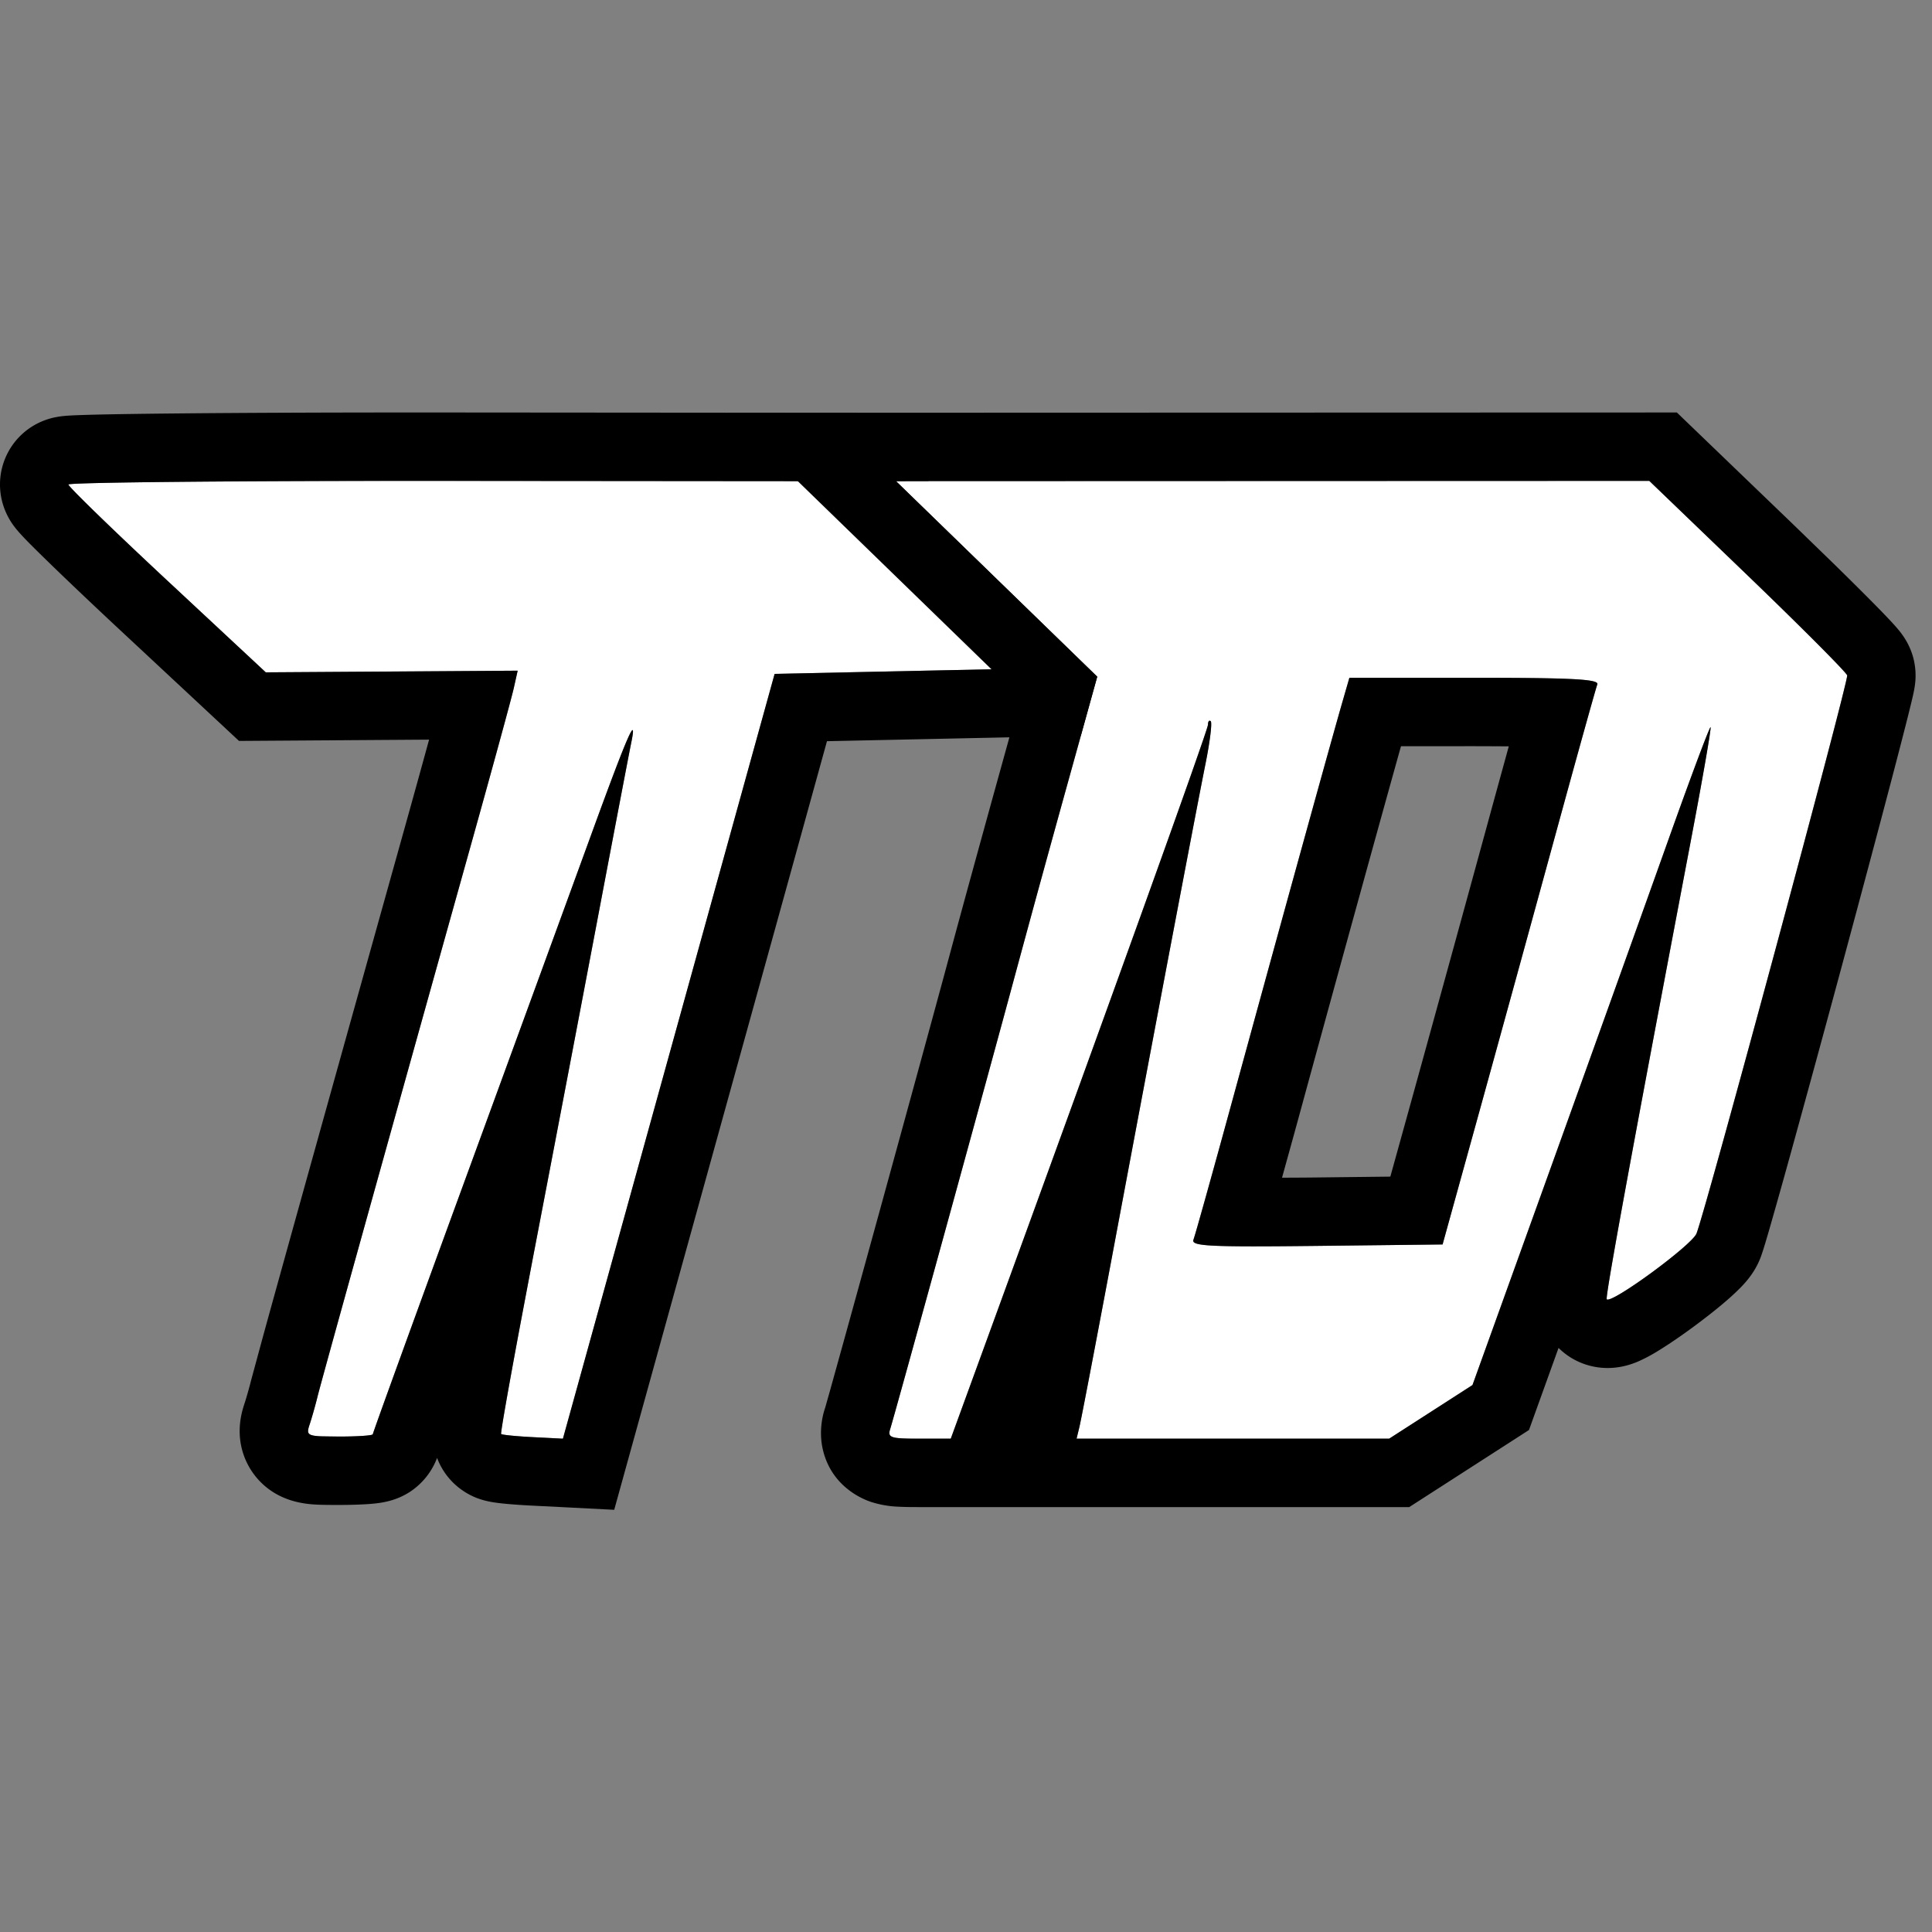
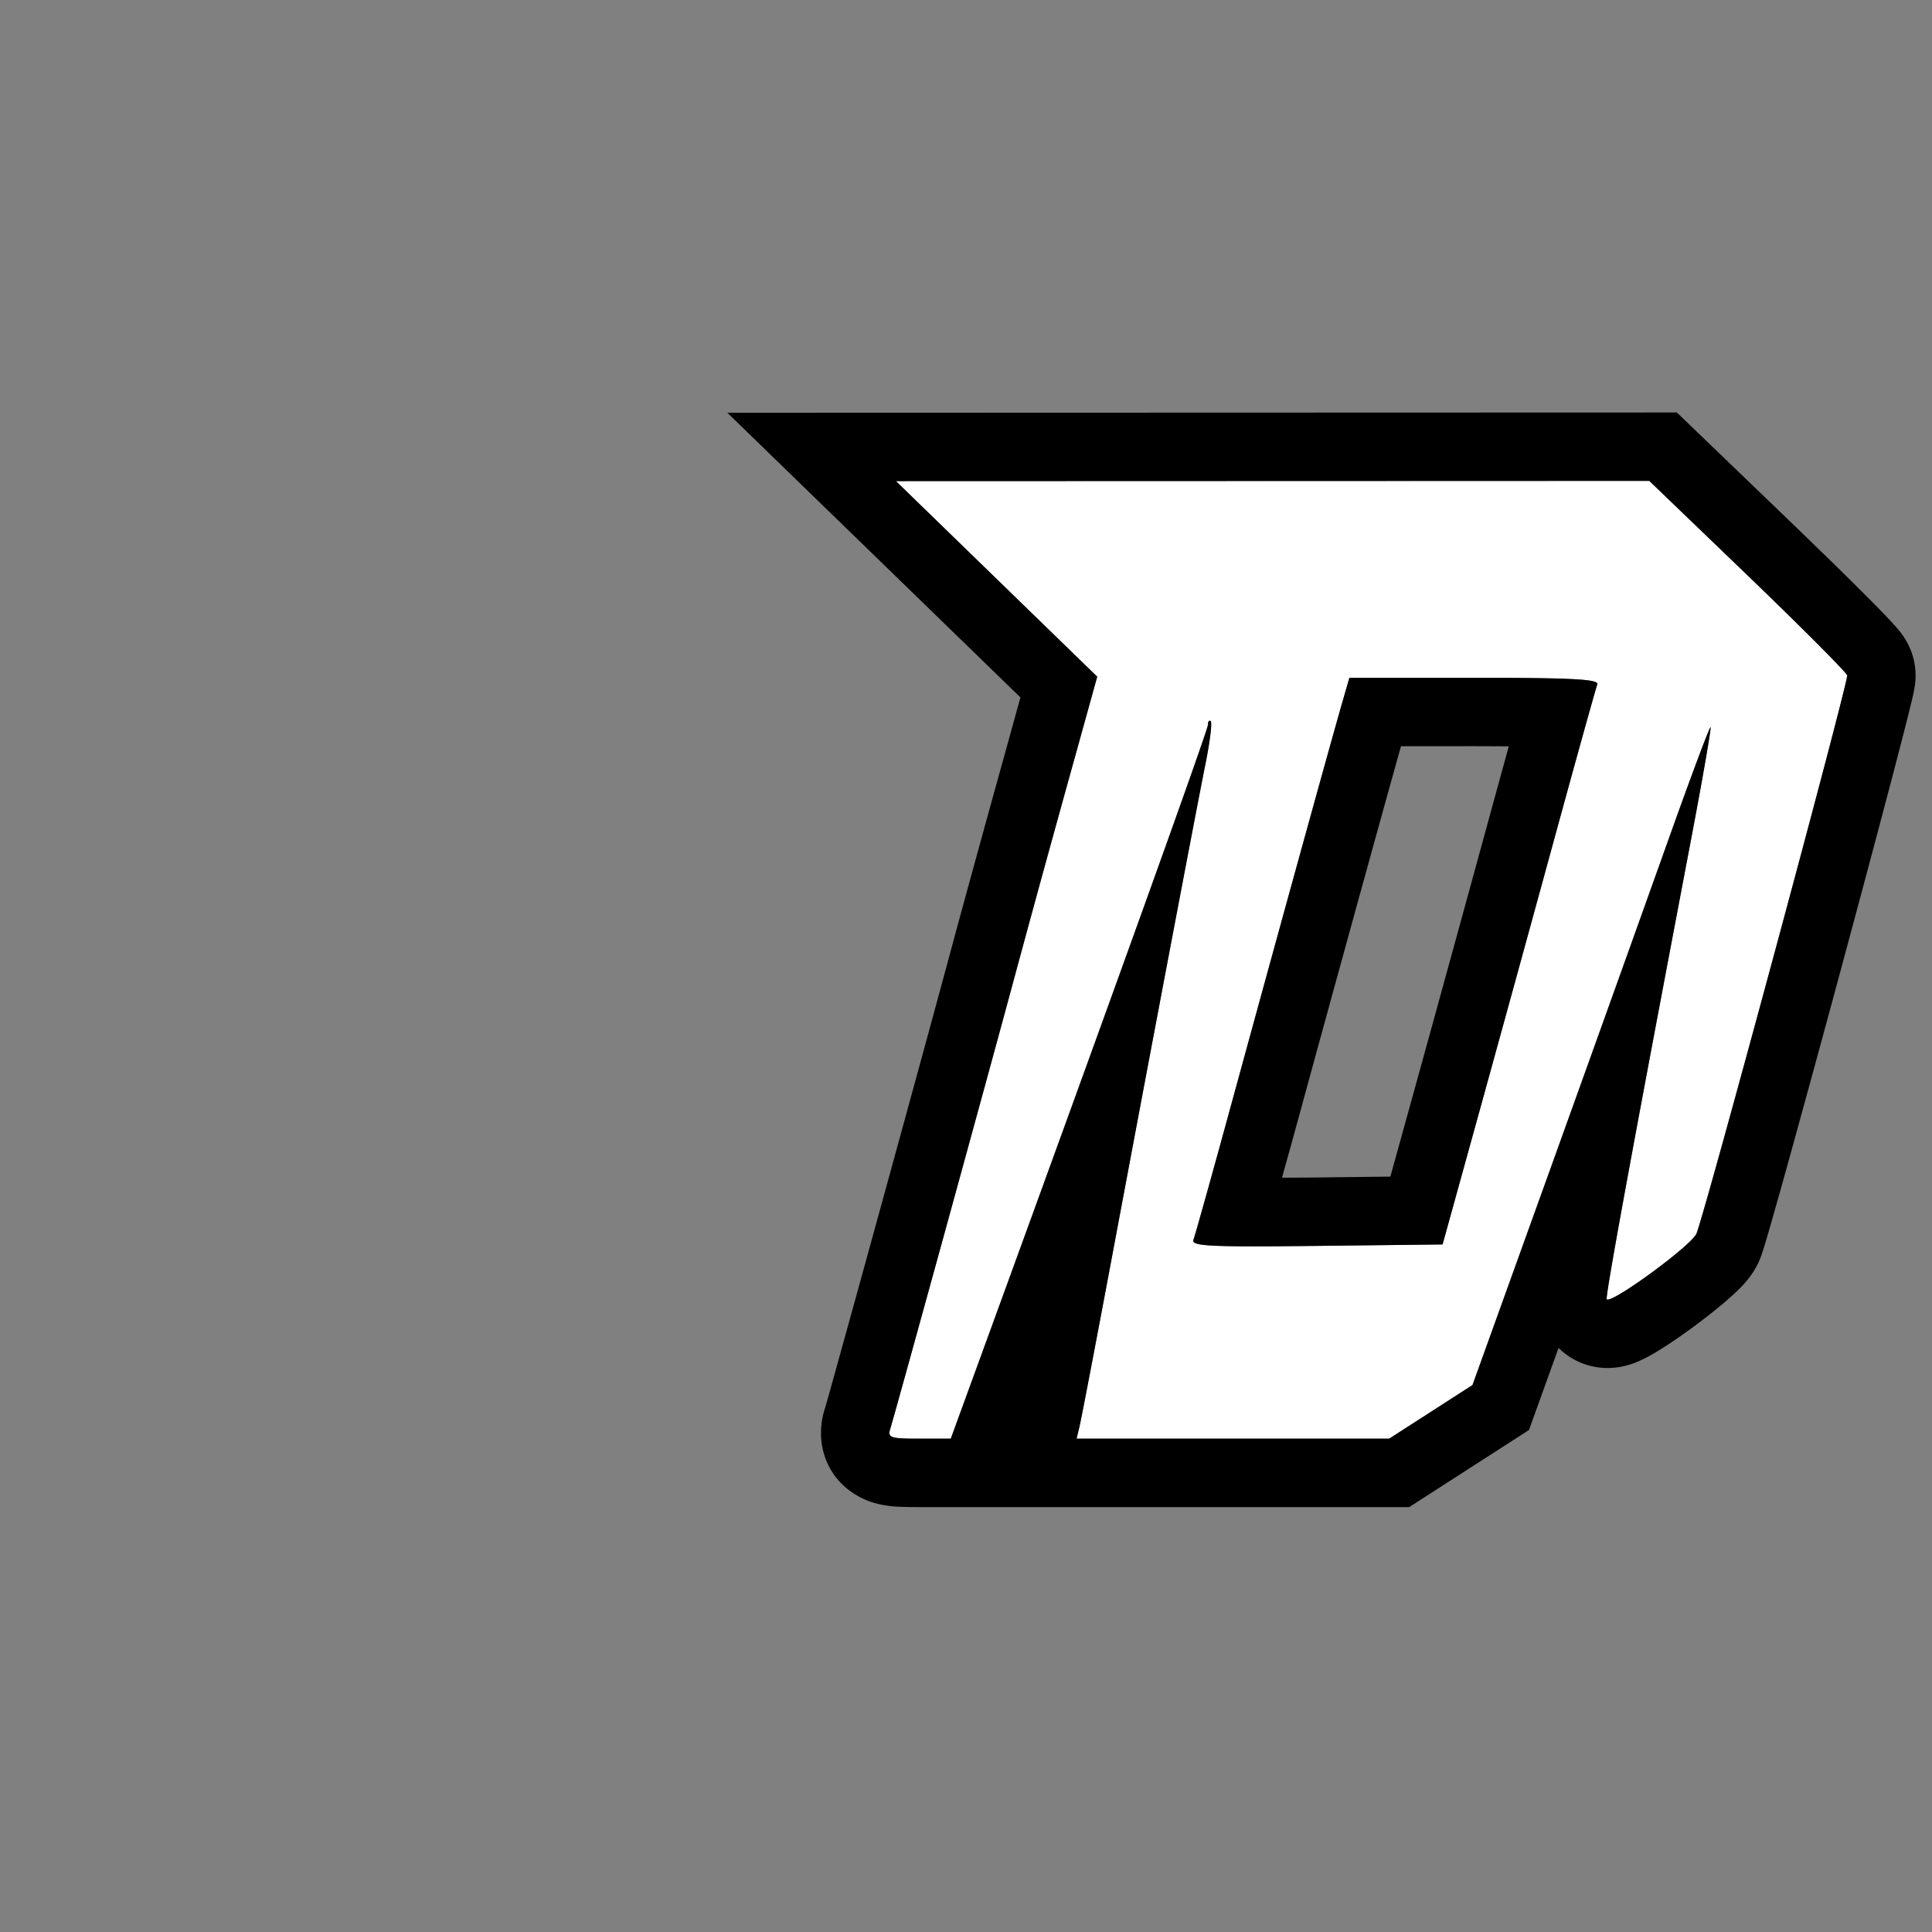
<svg xmlns="http://www.w3.org/2000/svg" width="72" height="72" fill="none">
  <rect width="100%" height="100%" fill="#808080" stroke="none" />
-   <path fill="#fff" d="m38.244 24.914-3.668-3.49-3.668-3.491-14.18-.011c-7.798-.006-14.178.054-14.178.134s1.654 1.688 3.677 3.573l3.677 3.427 4.694-.031 4.695-.031-.148.658c-.08.362-.824 3.081-1.652 6.043-3.44 12.306-5.519 19.782-5.657 20.345-.082.329-.215.8-.297 1.047-.143.432-.102.449 1.103.449.688 0 1.251-.039 1.251-.085s1.538-4.288 3.418-9.425c1.88-5.136 4.022-11 4.762-13.029 1.325-3.637 1.69-4.465 1.446-3.29-.068.328-.643 3.335-1.276 6.681a6203 6203 0 0 1-2.392 12.537c-.68 3.55-1.21 6.482-1.175 6.515.035.034.567.087 1.183.119l1.12.057 1.738-6.273c.956-3.45 2.73-9.864 3.944-14.251l2.207-7.979 4.688-.1z" />
-   <path fill="#000" d="m31.928 15.384 12.554 11.948-13.663.29-1.7 6.15-3.946 14.251-2.283 8.243-2.041-.105-1.12-.056c-.34-.018-.669-.042-.933-.068a7 7 0 0 1-.405-.05 4 4 0 0 1-.291-.058 3 3 0 0 1-.308-.095c-.042-.016-.473-.165-.877-.552a2.56 2.56 0 0 1-.626-.95 2.63 2.63 0 0 1-.994 1.253c-.284.188-.54.274-.63.304-.213.07-.397.1-.468.112-.177.028-.36.044-.5.053-.3.02-.672.031-1.055.031-.286 0-.58 0-.825-.012-.157-.008-.673-.027-1.193-.239a2.686 2.686 0 0 1-1.69-2.39c-.015-.379.052-.683.085-.82.037-.15.08-.283.1-.34.056-.17.172-.573.242-.855l.468-1.725c.814-2.955 2.637-9.497 5.208-18.695.348-1.244.68-2.445.954-3.445l-7.084.048-4.418-4.118c-1.02-.951-1.953-1.837-2.635-2.5-.34-.33-.629-.615-.84-.83a10 10 0 0 1-.294-.314 4 4 0 0 1-.182-.22 2.644 2.644 0 0 1-.351-.615 2.551 2.551 0 0 1 1.42-3.329c.223-.09.413-.128.462-.137a3 3 0 0 1 .303-.045 7 7 0 0 1 .342-.024c.223-.01.53-.02.895-.029.738-.017 1.793-.032 3.081-.044 2.581-.025 6.135-.038 10.04-.035zM11.396 52.938l-.015.078zm.143.148c-.107.324-.11.415.402.44l.701.01c.602 0 1.107-.03 1.225-.069l.026-.016c0-.047 1.538-4.288 3.418-9.425 1.879-5.137 4.022-11 4.761-13.03 1.326-3.636 1.69-4.464 1.447-3.29-.068.33-.642 3.337-1.276 6.682s-1.71 8.988-2.392 12.537l-.475 2.511c-.434 2.32-.725 3.973-.7 4.004.035.034.567.087 1.183.118l1.119.057 7.89-28.502 9.376-.199-7.335-6.981-14.18-.012c-7.791-.006-14.168.055-14.18.135 0 .08 1.655 1.688 3.678 3.573l3.678 3.427 9.387-.062-.147.658c-.081.364-.825 3.082-1.653 6.043-3.44 12.305-5.517 19.78-5.657 20.344-.08.33-.214.8-.296 1.047" />
  <path fill="#fff" fill-rule="evenodd" d="M65.123 21.441c2.012 1.936 3.684 3.614 3.715 3.728.057.204-5.247 19.852-5.614 20.799-.168.433-3.166 2.631-3.346 2.454-.066-.064.939-5.544 3.137-17.109.435-2.287.765-4.183.733-4.214s-.75 1.884-1.594 4.257-2.828 7.901-4.408 12.287l-2.872 7.974-1.552 1-1.553.999H40.12l.108-.447c.06-.245.577-2.944 1.149-5.998 1.552-8.293 3.216-17.062 3.55-18.721.163-.808.25-1.514.193-1.57s-.103.002-.103.129c0 .193-3.559 10.087-8.447 23.483l-1.139 3.124h-1.187c-1.065 0-1.174-.038-1.067-.37.152-.468 3.752-13.556 4.671-16.982.38-1.418 1.22-4.483 1.867-6.812l1.175-4.234-3.75-3.644-3.752-3.644 14.038-.004 14.038-.005zM49.986 26.3c-.396 1.374-2.376 8.549-4.054 14.692-.74 2.71-1.396 5.053-1.457 5.21-.094.24.585.274 4.588.229l4.698-.053 1.37-4.958c.755-2.727 2.03-7.367 2.835-10.312s1.507-5.465 1.56-5.602c.075-.194-.921-.247-4.571-.247h-4.668z" clip-rule="evenodd" />
  <path fill="#000" d="m66.89 19.604 1.442 1.4c.446.437.852.838 1.196 1.183.343.344.636.643.85.87.106.111.21.225.298.326.041.047.103.12.167.204.03.04.085.114.144.208.023.036.2.306.308.692a2.6 2.6 0 0 1 .068 1.047 4 4 0 0 1-.032.195 8 8 0 0 1-.058.27c-.042.18-.101.42-.172.704-.144.572-.35 1.37-.598 2.315-.497 1.893-1.168 4.405-1.851 6.936a1179 1179 0 0 1-1.93 7.073 312 312 0 0 1-.698 2.486c-.16.56-.323 1.12-.422 1.376l-.001.001c-.148.381-.355.65-.433.751a4 4 0 0 1-.3.341 9 9 0 0 1-.55.51c-.371.32-.822.67-1.254.988-.43.315-.892.632-1.286.872a6 6 0 0 1-.681.365c-.111.05-.348.15-.647.21-.147.03-.431.076-.784.043-.346-.032-1-.166-1.573-.727l-.01-.011-1.102 3.06-4.463 2.873H34.244c-.266 0-.535-.002-.77-.015a3.8 3.8 0 0 1-1.035-.185c-.542-.188-1.486-.723-1.772-1.935-.193-.819.067-1.513.085-1.569l.177-.626.455-1.638c.373-1.344.865-3.13 1.382-5.009 1.034-3.76 2.162-7.881 2.62-9.585.383-1.428 1.226-4.5 1.873-6.832l.77-2.78-10.922-10.608 35.384-.011zM33.39 17.93l7.501 7.288-1.175 4.234a1064 1064 0 0 0-1.867 6.812c-.92 3.426-4.52 16.515-4.671 16.983-.107.33.003.368 1.067.368h1.188l1.139-3.123c4.885-13.389 8.442-23.28 8.446-23.483 0-.127.047-.185.104-.13.056.056-.03.763-.193 1.57-.335 1.66-1.998 10.429-3.55 18.721-.572 3.054-1.09 5.754-1.15 6l-.108.445h11.649l3.106-1.999 2.872-7.974c1.579-4.385 3.562-9.915 4.407-12.287.84-2.363 1.556-4.272 1.593-4.256.032.03-.297 1.927-.732 4.214-2.196 11.554-3.201 17.034-3.137 17.109.18.177 3.178-2.021 3.346-2.454.367-.946 5.664-20.568 5.615-20.799-.032-.114-1.704-1.793-3.716-3.729l-3.66-3.519zm21.565 7.329c3.65 0 4.647.053 4.572.247-.054.14-.756 2.66-1.56 5.602-.805 2.945-2.08 7.586-2.834 10.312l-1.372 4.957-4.698.054c-4.002.045-4.68.01-4.586-.23.062-.16.715-2.502 1.455-5.21 1.678-6.142 3.66-13.317 4.056-14.692l.3-1.04zm-2.744 2.55c-.669 2.384-2.356 8.498-3.819 13.854-.215.787-.426 1.545-.615 2.227.372-.003.79-.003 1.257-.009l2.78-.032.862-3.109c.753-2.723 2.028-7.361 2.832-10.304.256-.937.503-1.832.72-2.622q-.564-.004-1.273-.006z" />
</svg>